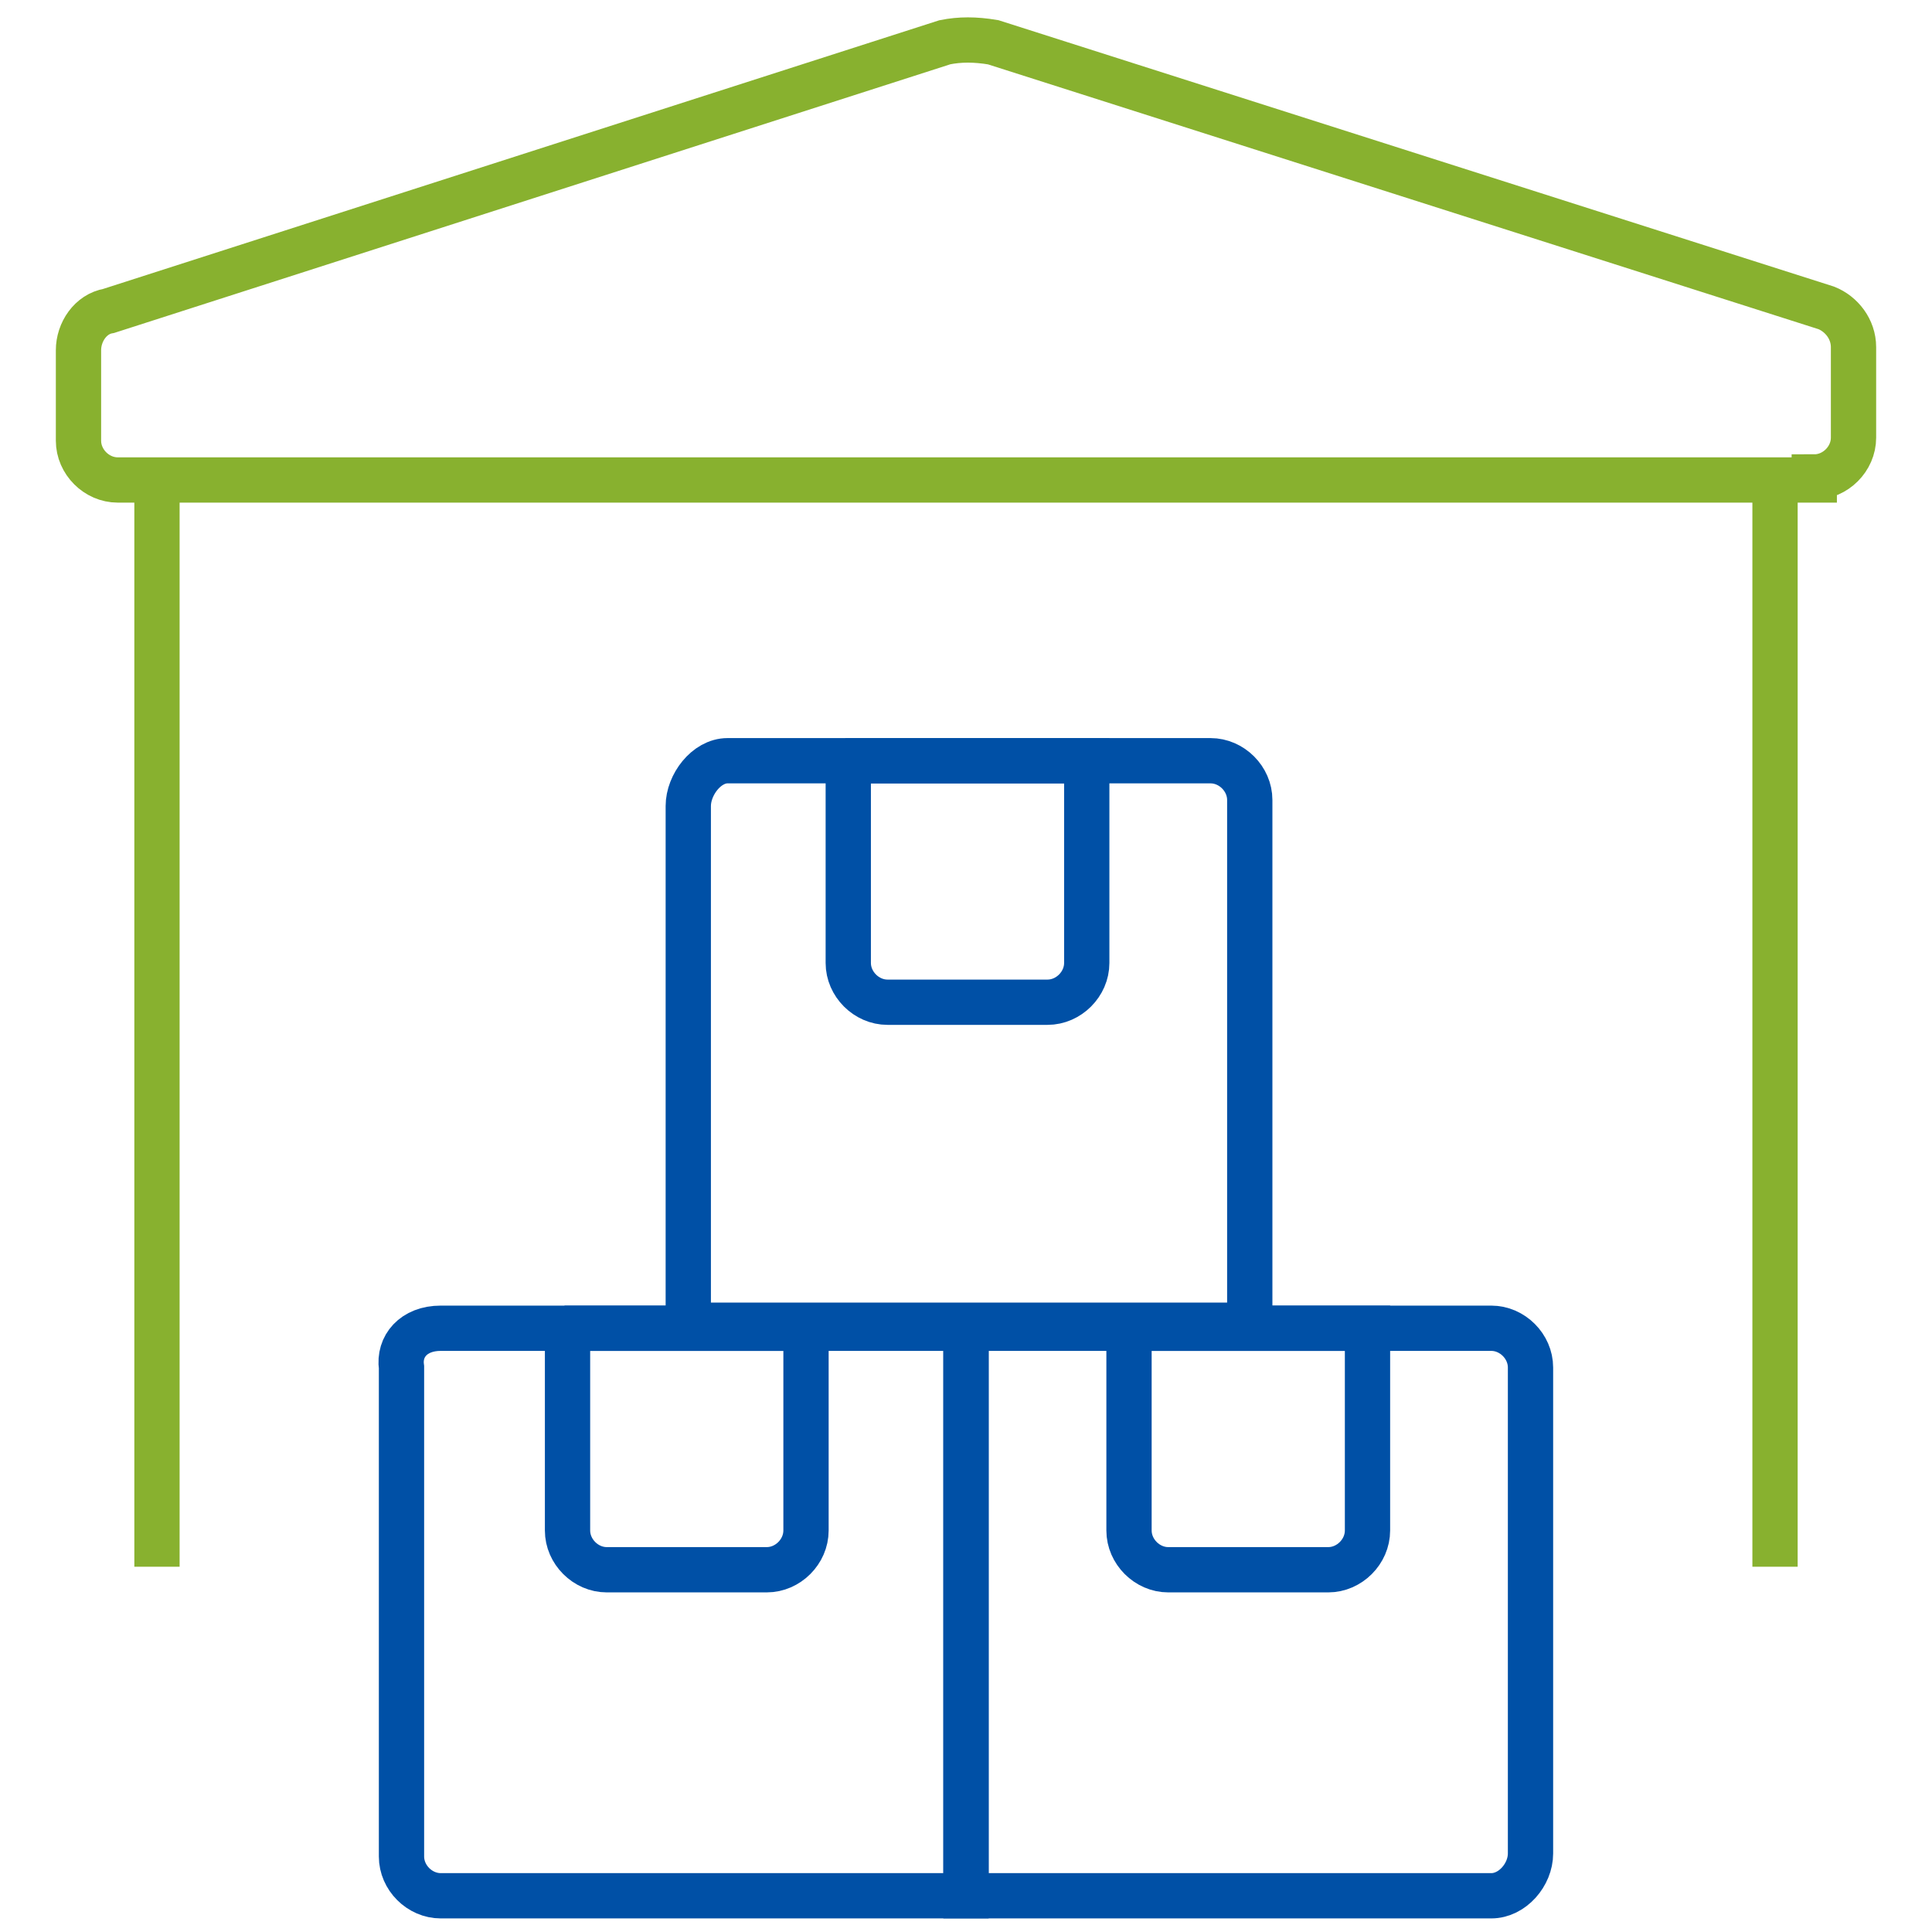
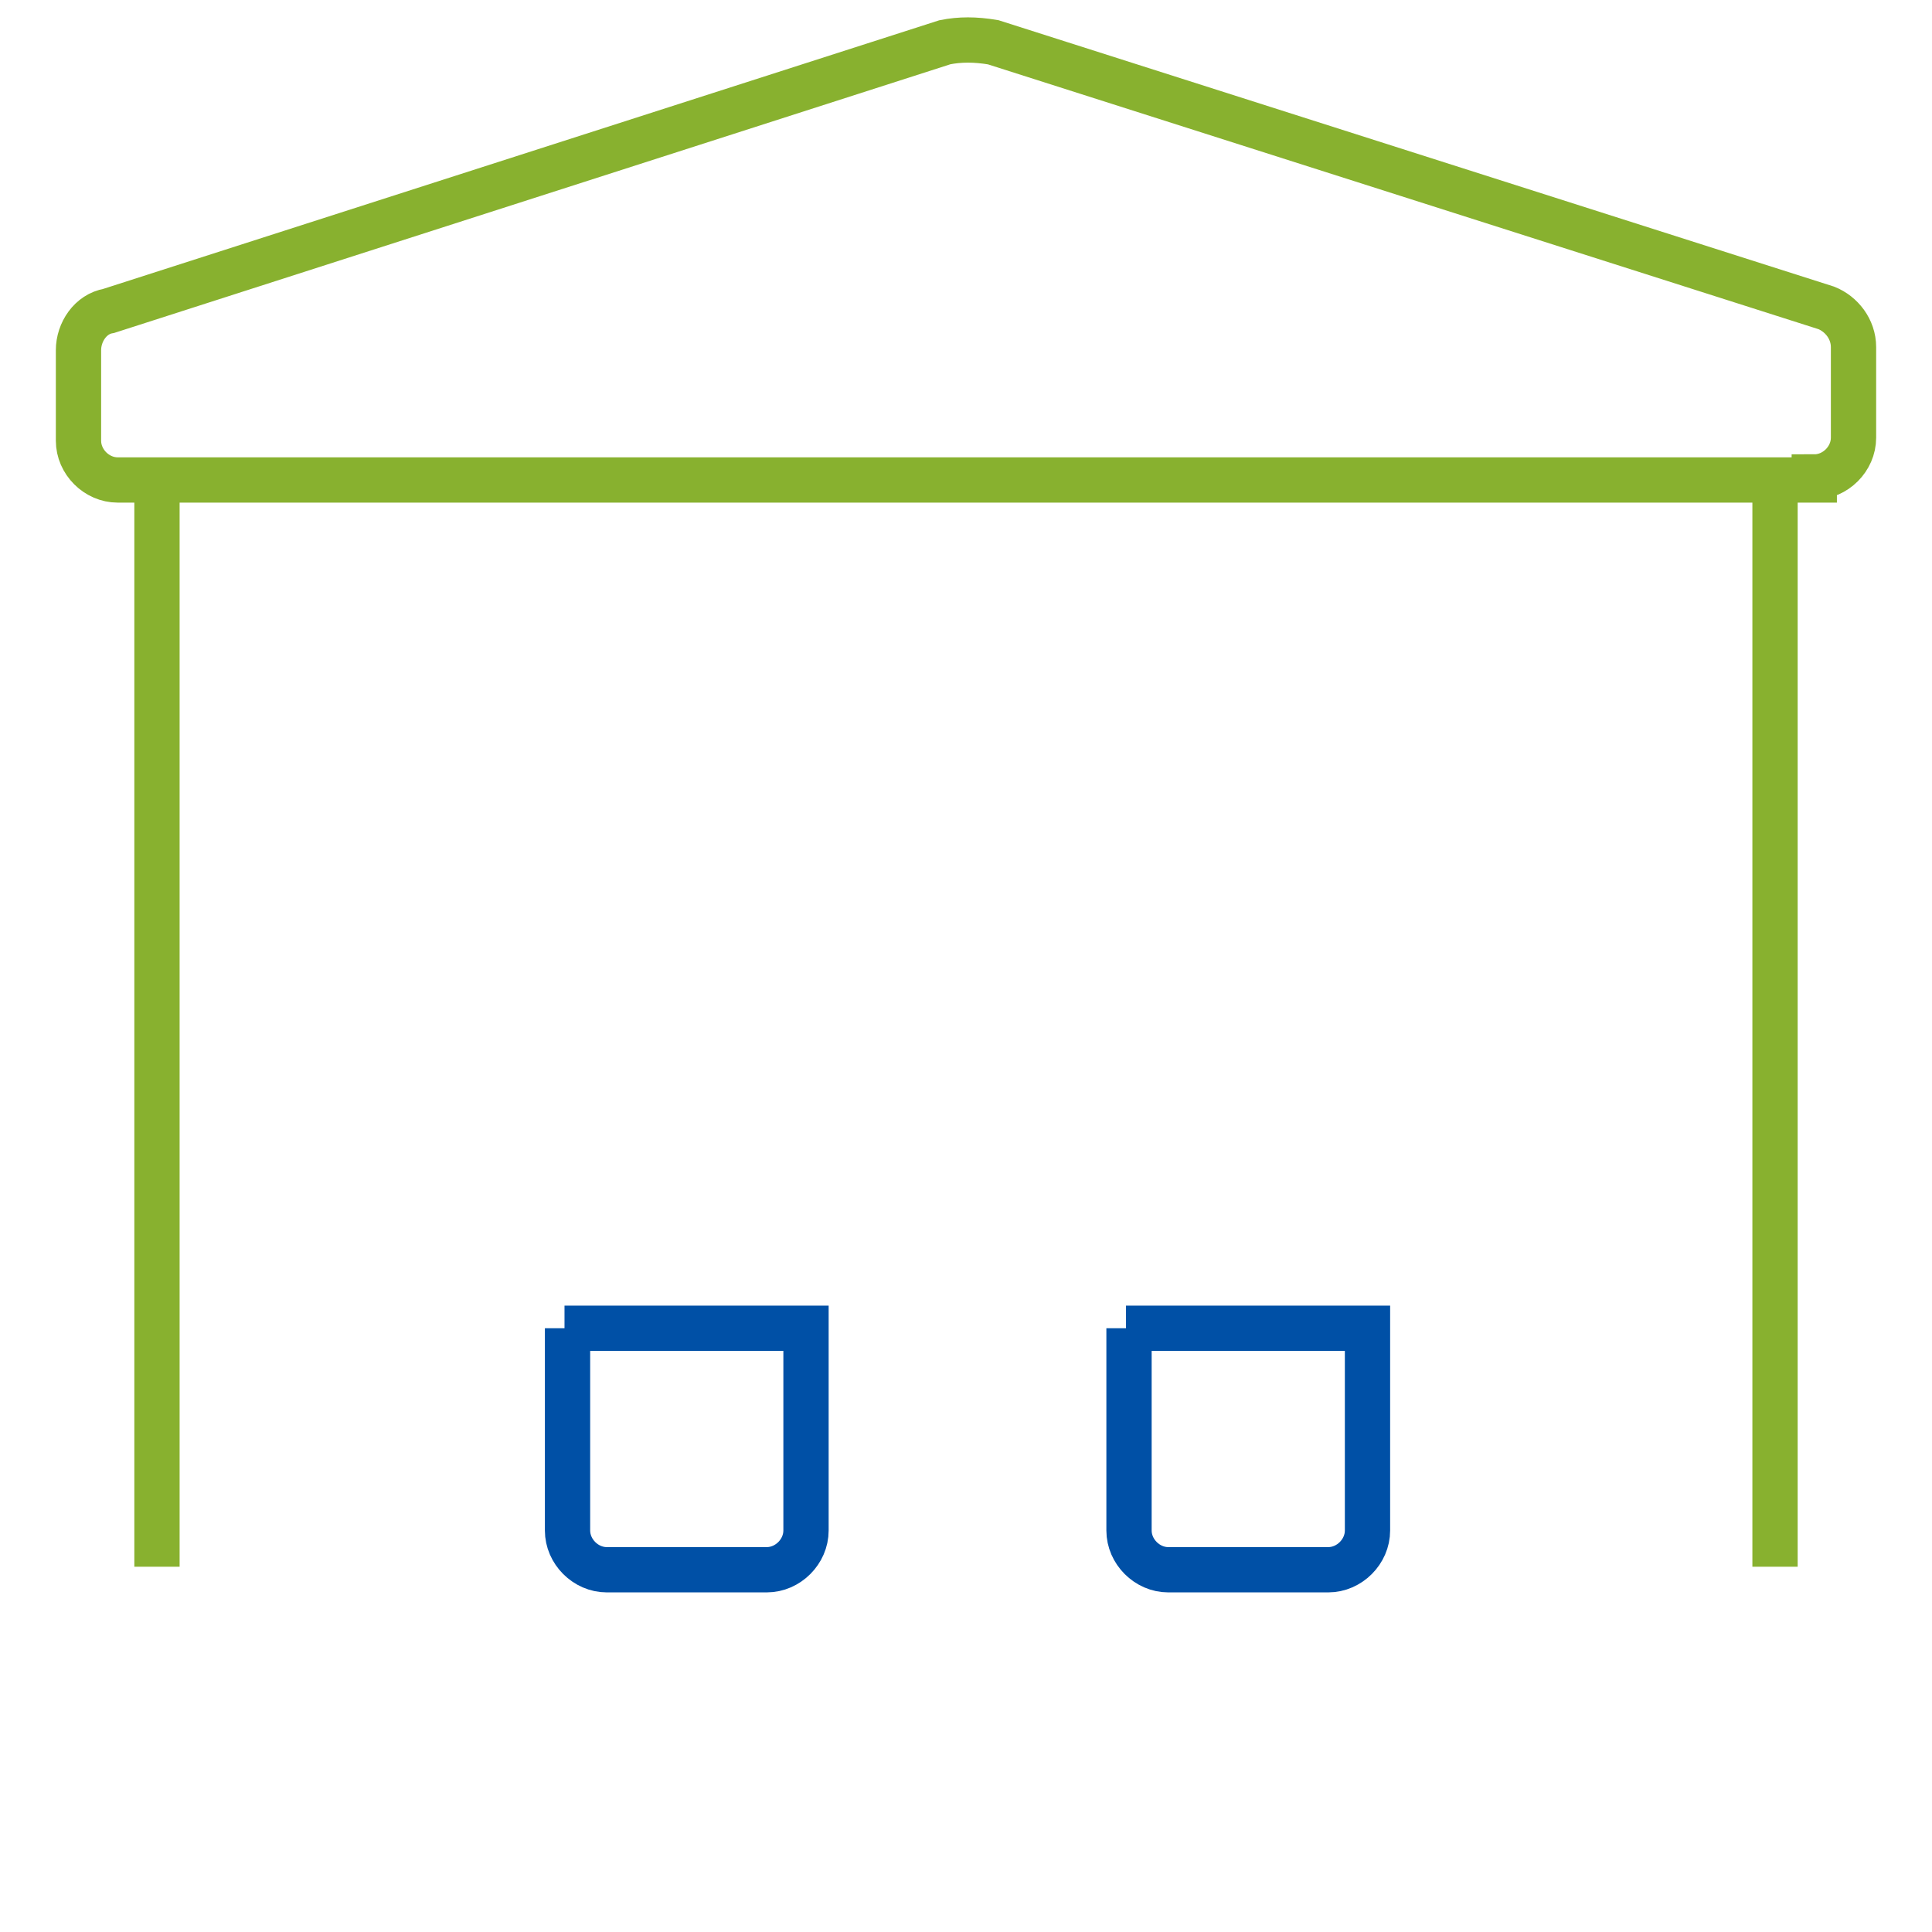
<svg xmlns="http://www.w3.org/2000/svg" id="Ebene_1" version="1.1" viewBox="0 0 64 64">
  <defs>
    <style>
      .st0 {
        stroke: #0050a6;
      }

      .st0, .st1 {
        stroke-miterlimit: 10;
        stroke-width: 1.5px;
      }

      .st0, .st1, .st2 {
        fill: none;
      }

      .st1 {
        stroke: #88b12f;
      }

      .st3 {
        display: none;
      }

      .st2 {
        stroke: #e8317b;
        stroke-linecap: round;
        stroke-linejoin: round;
        stroke-width: .4px;
      }
    </style>
  </defs>
  <g id="Kreisbegrenzung" class="st3">
    <circle class="st2" cx="32" cy="32" r="31.9" />
  </g>
  <path class="st1" d="M5.2,15.8v36.1" />
  <path class="st1" d="M58.8,15.8v36.1" />
-   <path class="st0" d="M14.6,44h17.4v18.8H14.6c-.7,0-1.3-.6-1.3-1.3v-16.2c-.1-.7.4-1.3,1.3-1.3Z" />
-   <path class="st0" d="M32,44h17.4c.7,0,1.3.6,1.3,1.3v16.1c0,.7-.6,1.4-1.3,1.4h-17.4v-18.7h0Z" />
-   <path class="st0" d="M40.1,25.2c.7,0,1.3.6,1.3,1.3v17.4h-18.6v-17.2c0-.7.6-1.5,1.3-1.5h16Z" />
-   <path class="st0" d="M28,25.2h8v6.7c0,.7-.6,1.3-1.3,1.3h-5.3c-.7,0-1.3-.6-1.3-1.3v-6.7h-.1Z" />
  <path class="st0" d="M18.7,44h8v6.7c0,.7-.6,1.3-1.3,1.3h-5.3c-.7,0-1.3-.6-1.3-1.3v-6.7h-.1Z" />
  <path class="st0" d="M37.3,44h8v6.7c0,.7-.6,1.3-1.3,1.3h-5.3c-.7,0-1.3-.6-1.3-1.3v-6.7h-.1Z" />
  <path class="st1" d="M60.1,15.8c.7,0,1.3-.6,1.3-1.3v-3c0-.6-.4-1.1-.9-1.3L32.9,1.4c-.6-.1-1.1-.1-1.6,0L3.6,10.3c-.6.1-1,.7-1,1.3v3c0,.7.6,1.3,1.3,1.3h56.2,0Z" />
</svg>